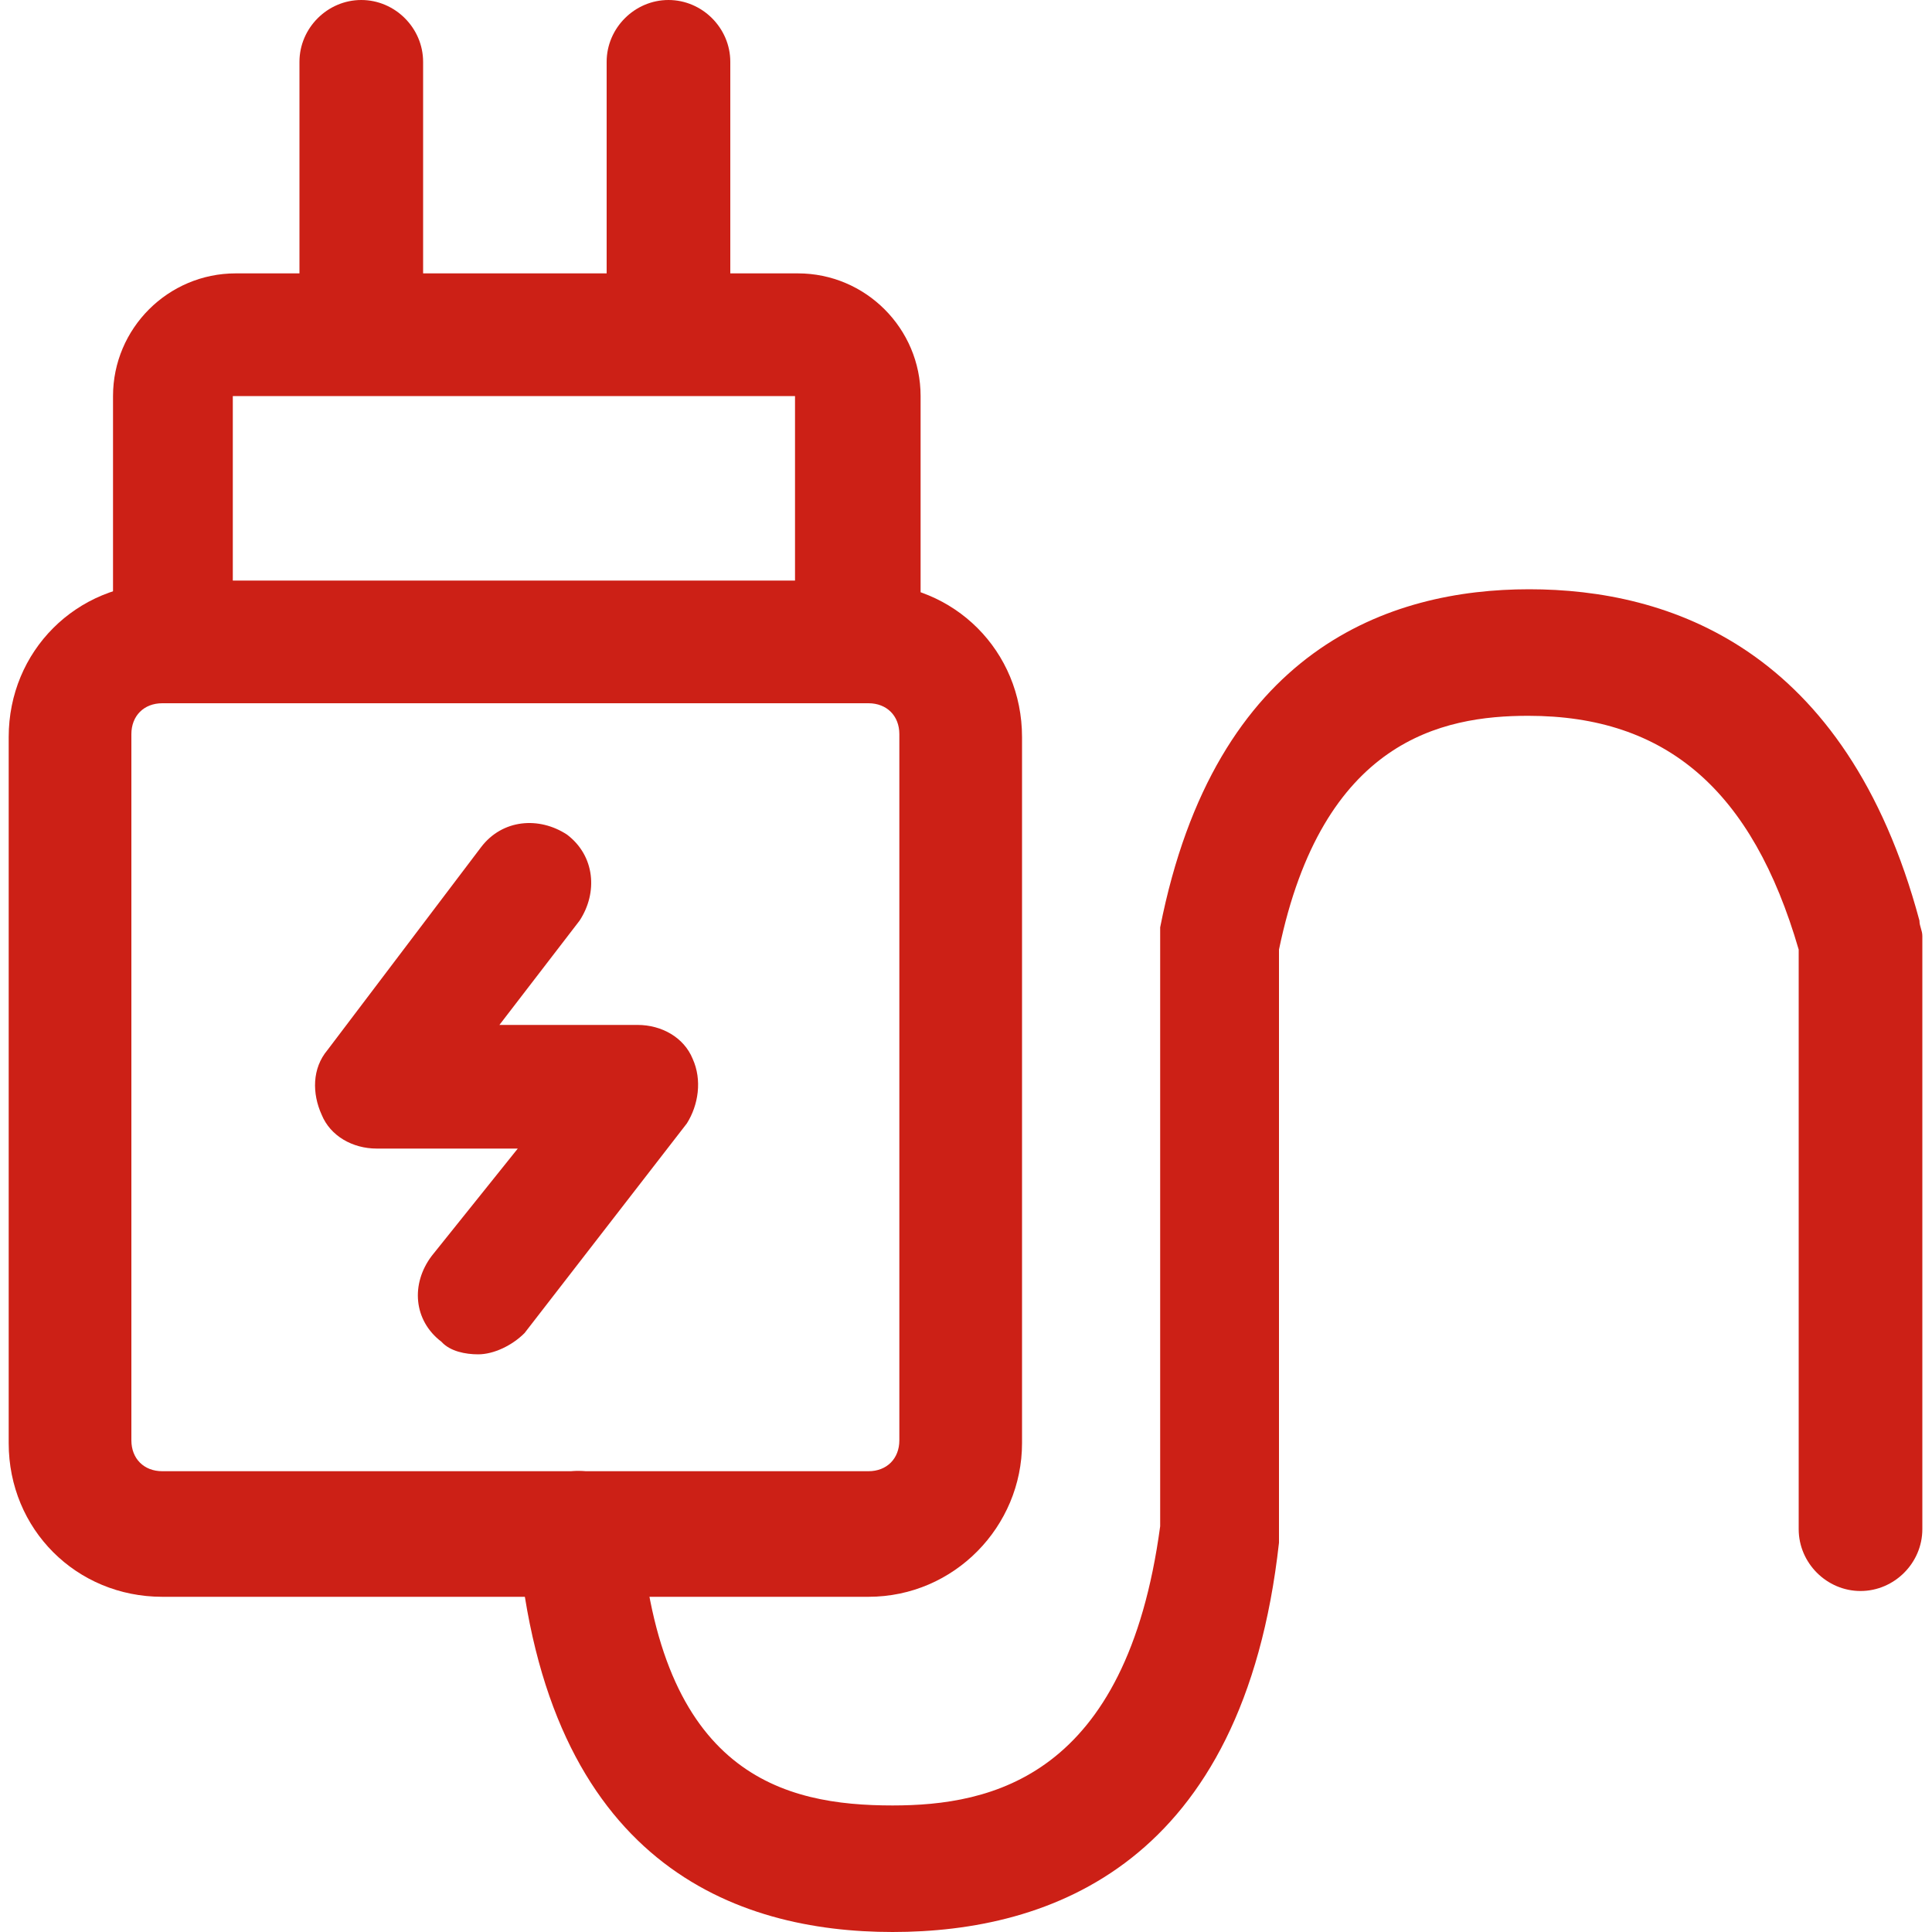
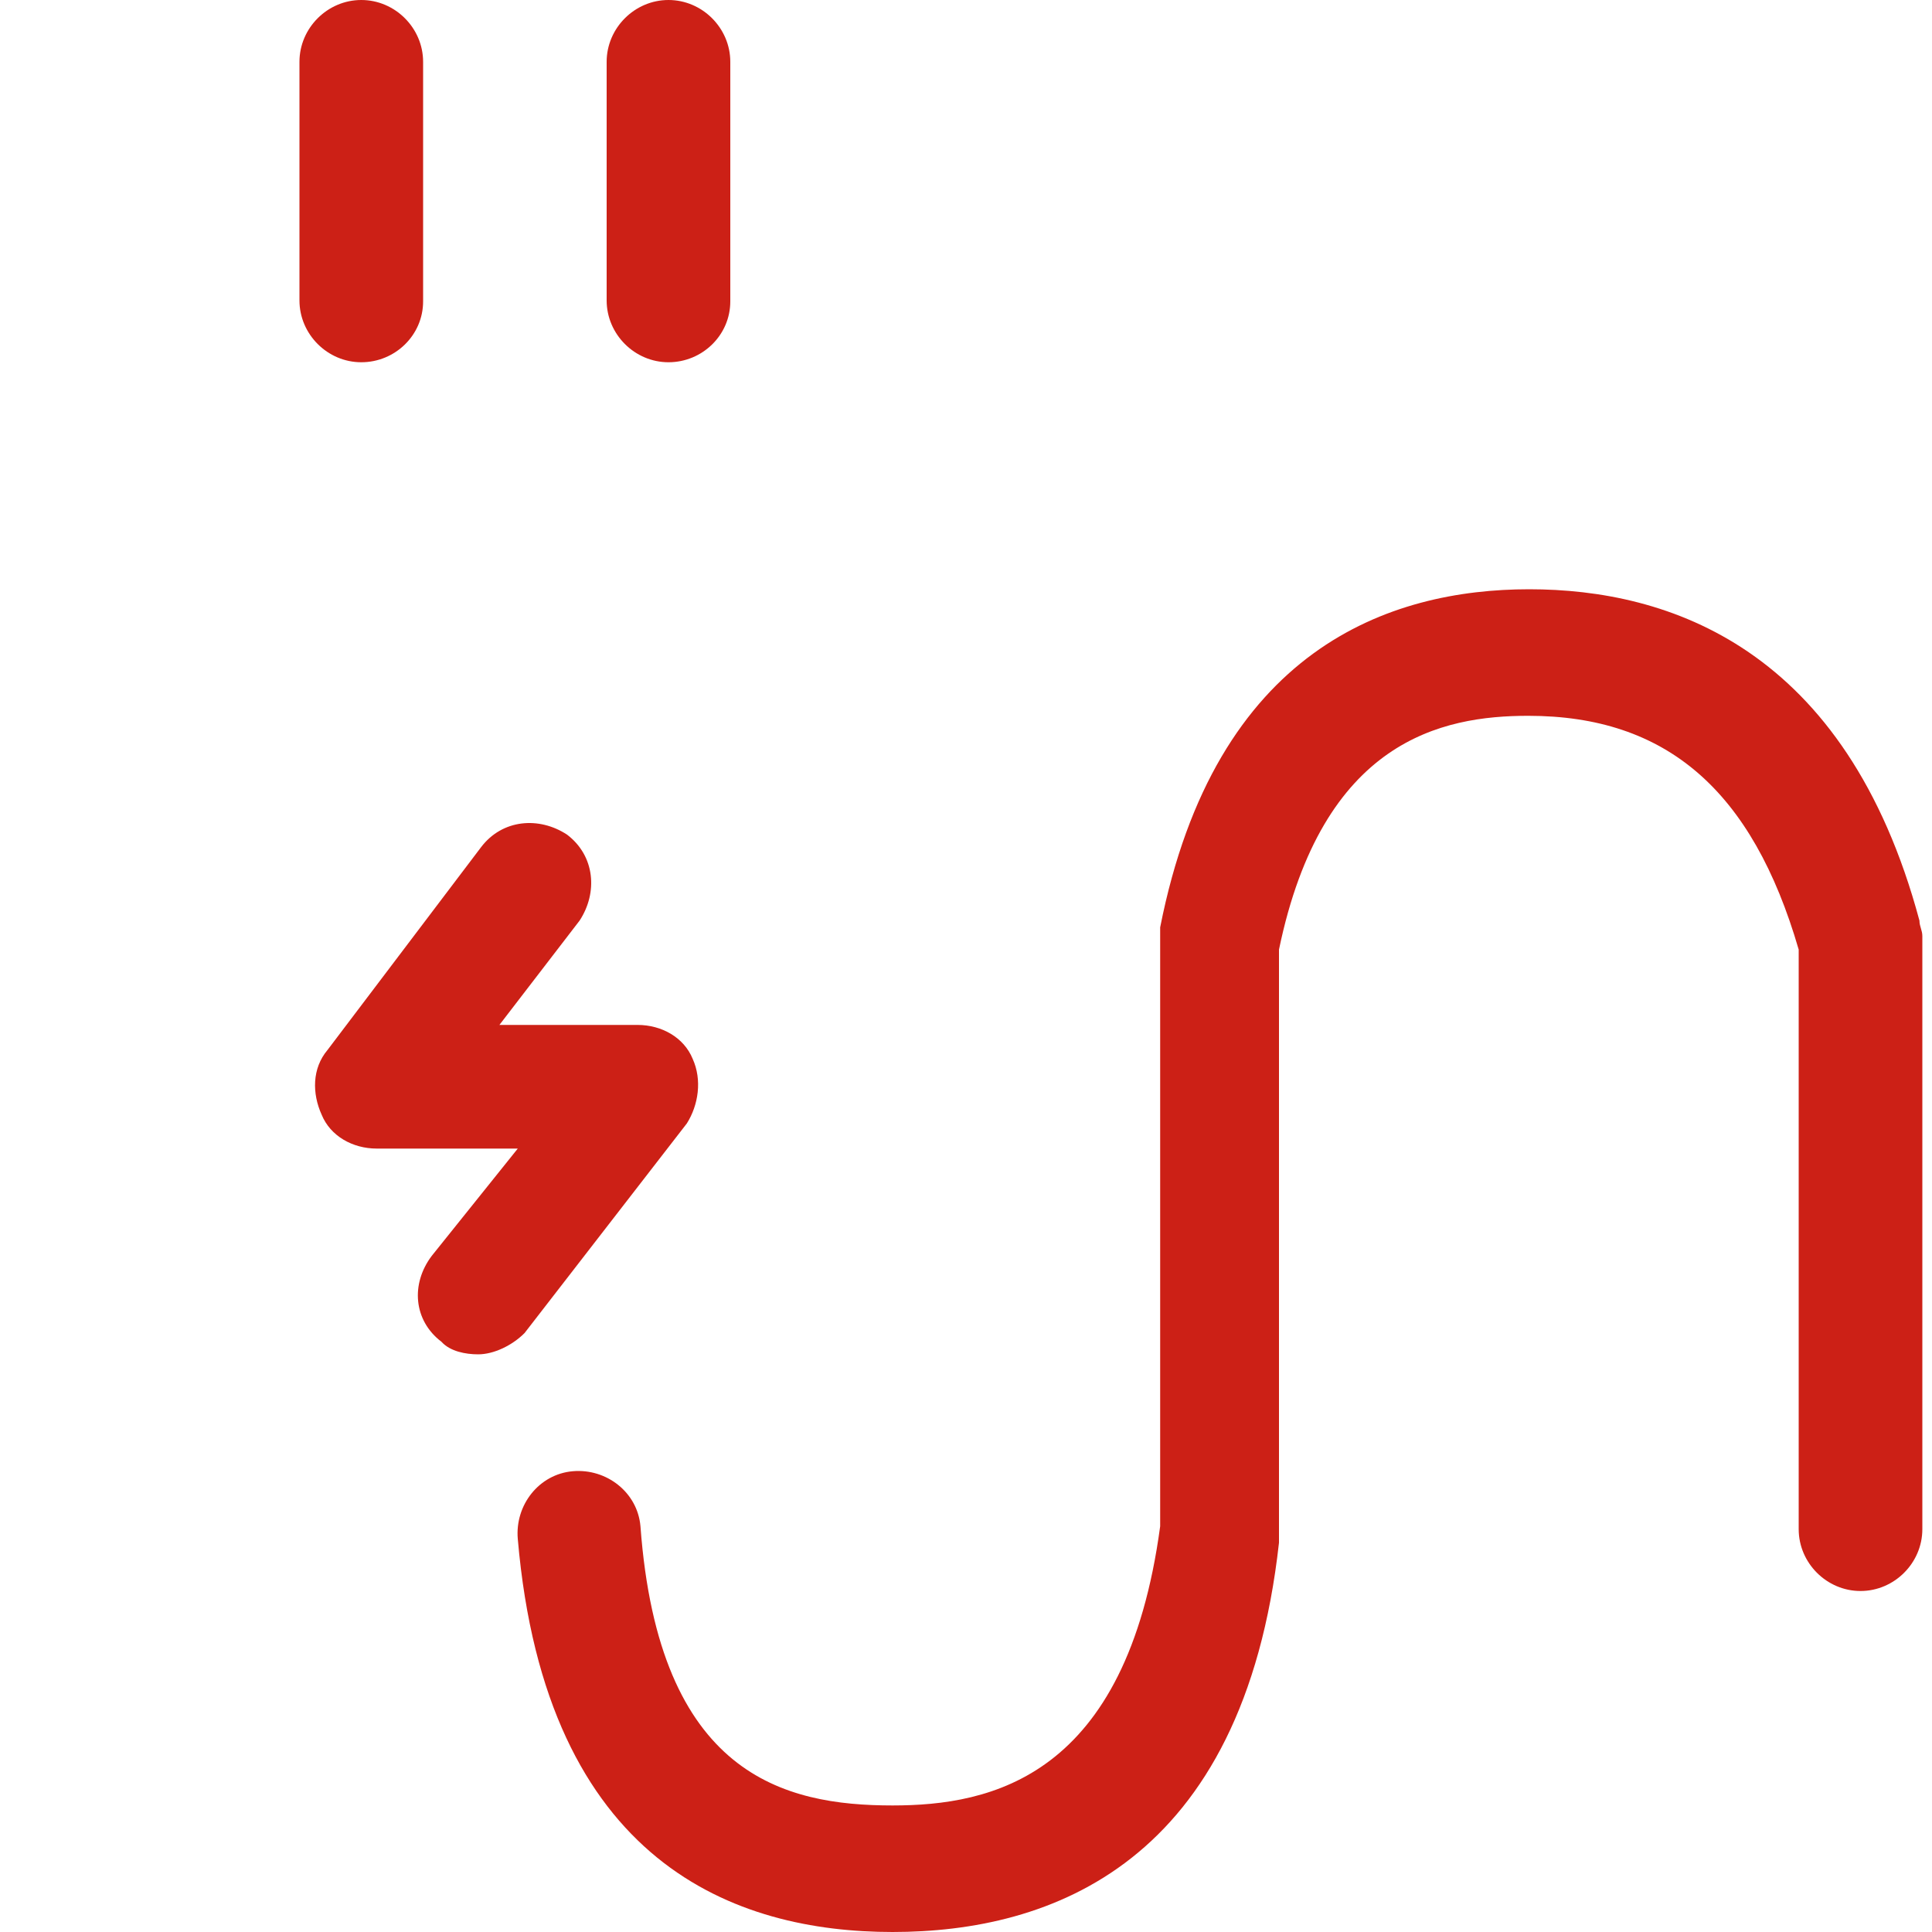
<svg xmlns="http://www.w3.org/2000/svg" t="1735810942902" class="icon" viewBox="0 0 1024 1024" version="1.1" p-id="94595" width="200" height="200">
-   <path d="M460.288 846.336H86.016c-45.568 0-81.408-35.84-81.408-81.408V390.656c0-45.568 35.84-81.408 81.408-81.408h374.272c45.568 0 81.408 35.84 81.408 81.408v374.272c0 44.032-35.84 81.408-81.408 81.408zM86.016 372.736c-9.728 0-16.384 6.656-16.384 16.384v374.272c0 9.728 6.656 16.384 16.384 16.384h374.272c9.728 0 16.384-6.656 16.384-16.384V389.12c0-9.728-6.656-16.384-16.384-16.384H86.016z" p-id="94596" fill="#cc2016" />
-   <path d="M487.936 372.736H59.904V209.92c0-35.84 29.184-65.024 65.024-65.024h297.984c35.84 0 65.024 29.184 65.024 65.024v162.816zM123.392 307.712h297.984V209.92H123.392v97.792z" p-id="94597" fill="#cc2016" />
  <path d="M191.488 192c-17.92 0-32.768-14.848-32.768-32.768V32.768C158.72 14.848 173.568 0 191.488 0s32.768 14.848 32.768 32.768v126.976c0 17.92-14.848 32.256-32.768 32.256z m162.816 0c-17.92 0-32.768-14.848-32.768-32.768V32.768c0-17.92 14.848-32.768 32.768-32.768 17.92 0 32.768 14.848 32.768 32.768v126.976c0 17.92-14.848 32.256-32.768 32.256zM253.44 717.824c-6.656 0-14.848-1.536-19.456-6.656-14.848-11.264-16.384-30.72-5.12-45.568l45.568-56.832H199.68c-12.8 0-24.576-6.656-29.184-17.92-5.12-11.264-5.12-24.576 3.072-34.304l81.408-107.52c11.264-14.848 30.72-16.384 45.568-6.656 14.848 11.264 16.384 30.72 6.656 45.568l-42.496 55.296H337.92c12.8 0 24.576 6.656 29.184 17.92 5.12 11.264 3.072 24.576-3.072 34.304L278.016 706.56c-6.656 6.656-16.384 11.264-24.576 11.264zM473.088 1024c-82.944 0-183.808-35.84-198.656-208.384-1.536-17.92 11.264-34.304 29.184-35.84 17.92-1.536 34.304 11.264 35.84 29.184 9.728 132.096 76.288 147.968 133.632 147.968 52.224 0 123.904-14.848 141.824-147.968V491.52c29.184-147.968 121.856-179.2 195.584-179.2s167.936 30.72 206.848 175.616c0 3.072 1.536 5.12 1.536 8.192v314.368c0 17.92-14.848 32.768-32.768 32.768s-32.768-14.848-32.768-32.768v-307.2c-24.576-84.48-70.144-123.904-143.36-123.904-45.568 0-109.056 12.8-132.096 123.904v314.368c-18.944 170.496-121.344 206.336-204.8 206.336z" p-id="94598" fill="#cc2016" />
</svg>